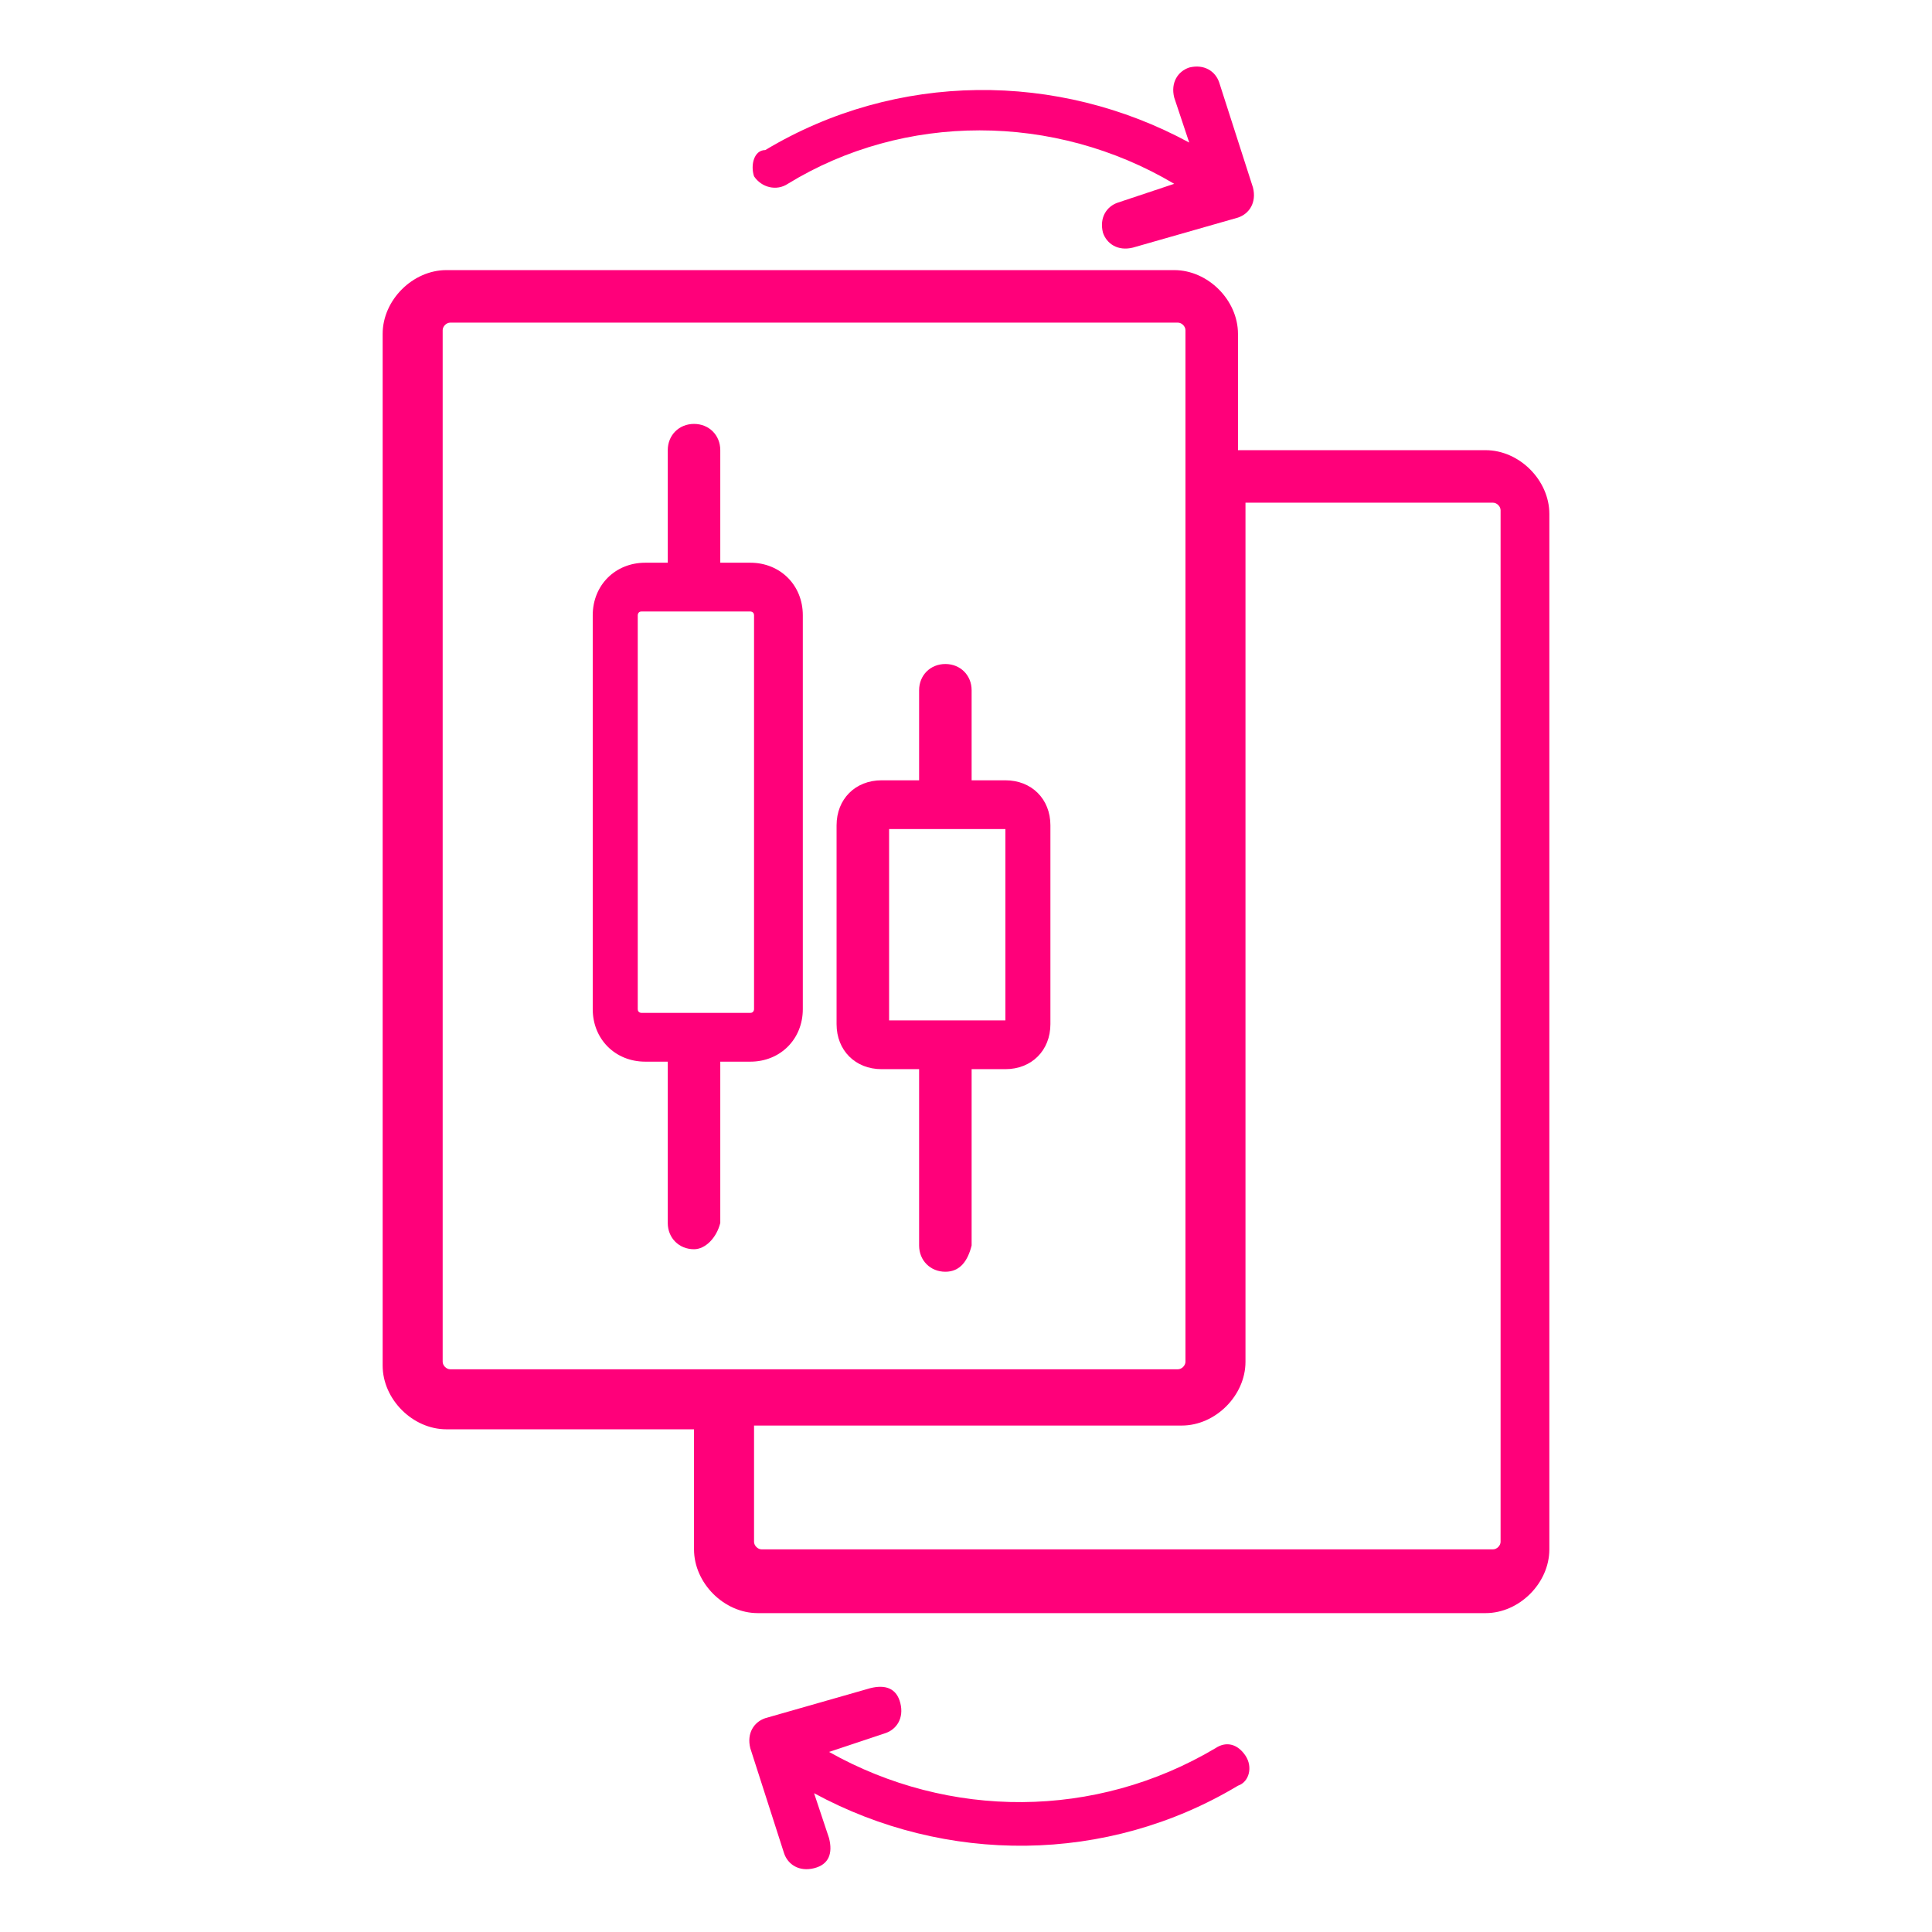
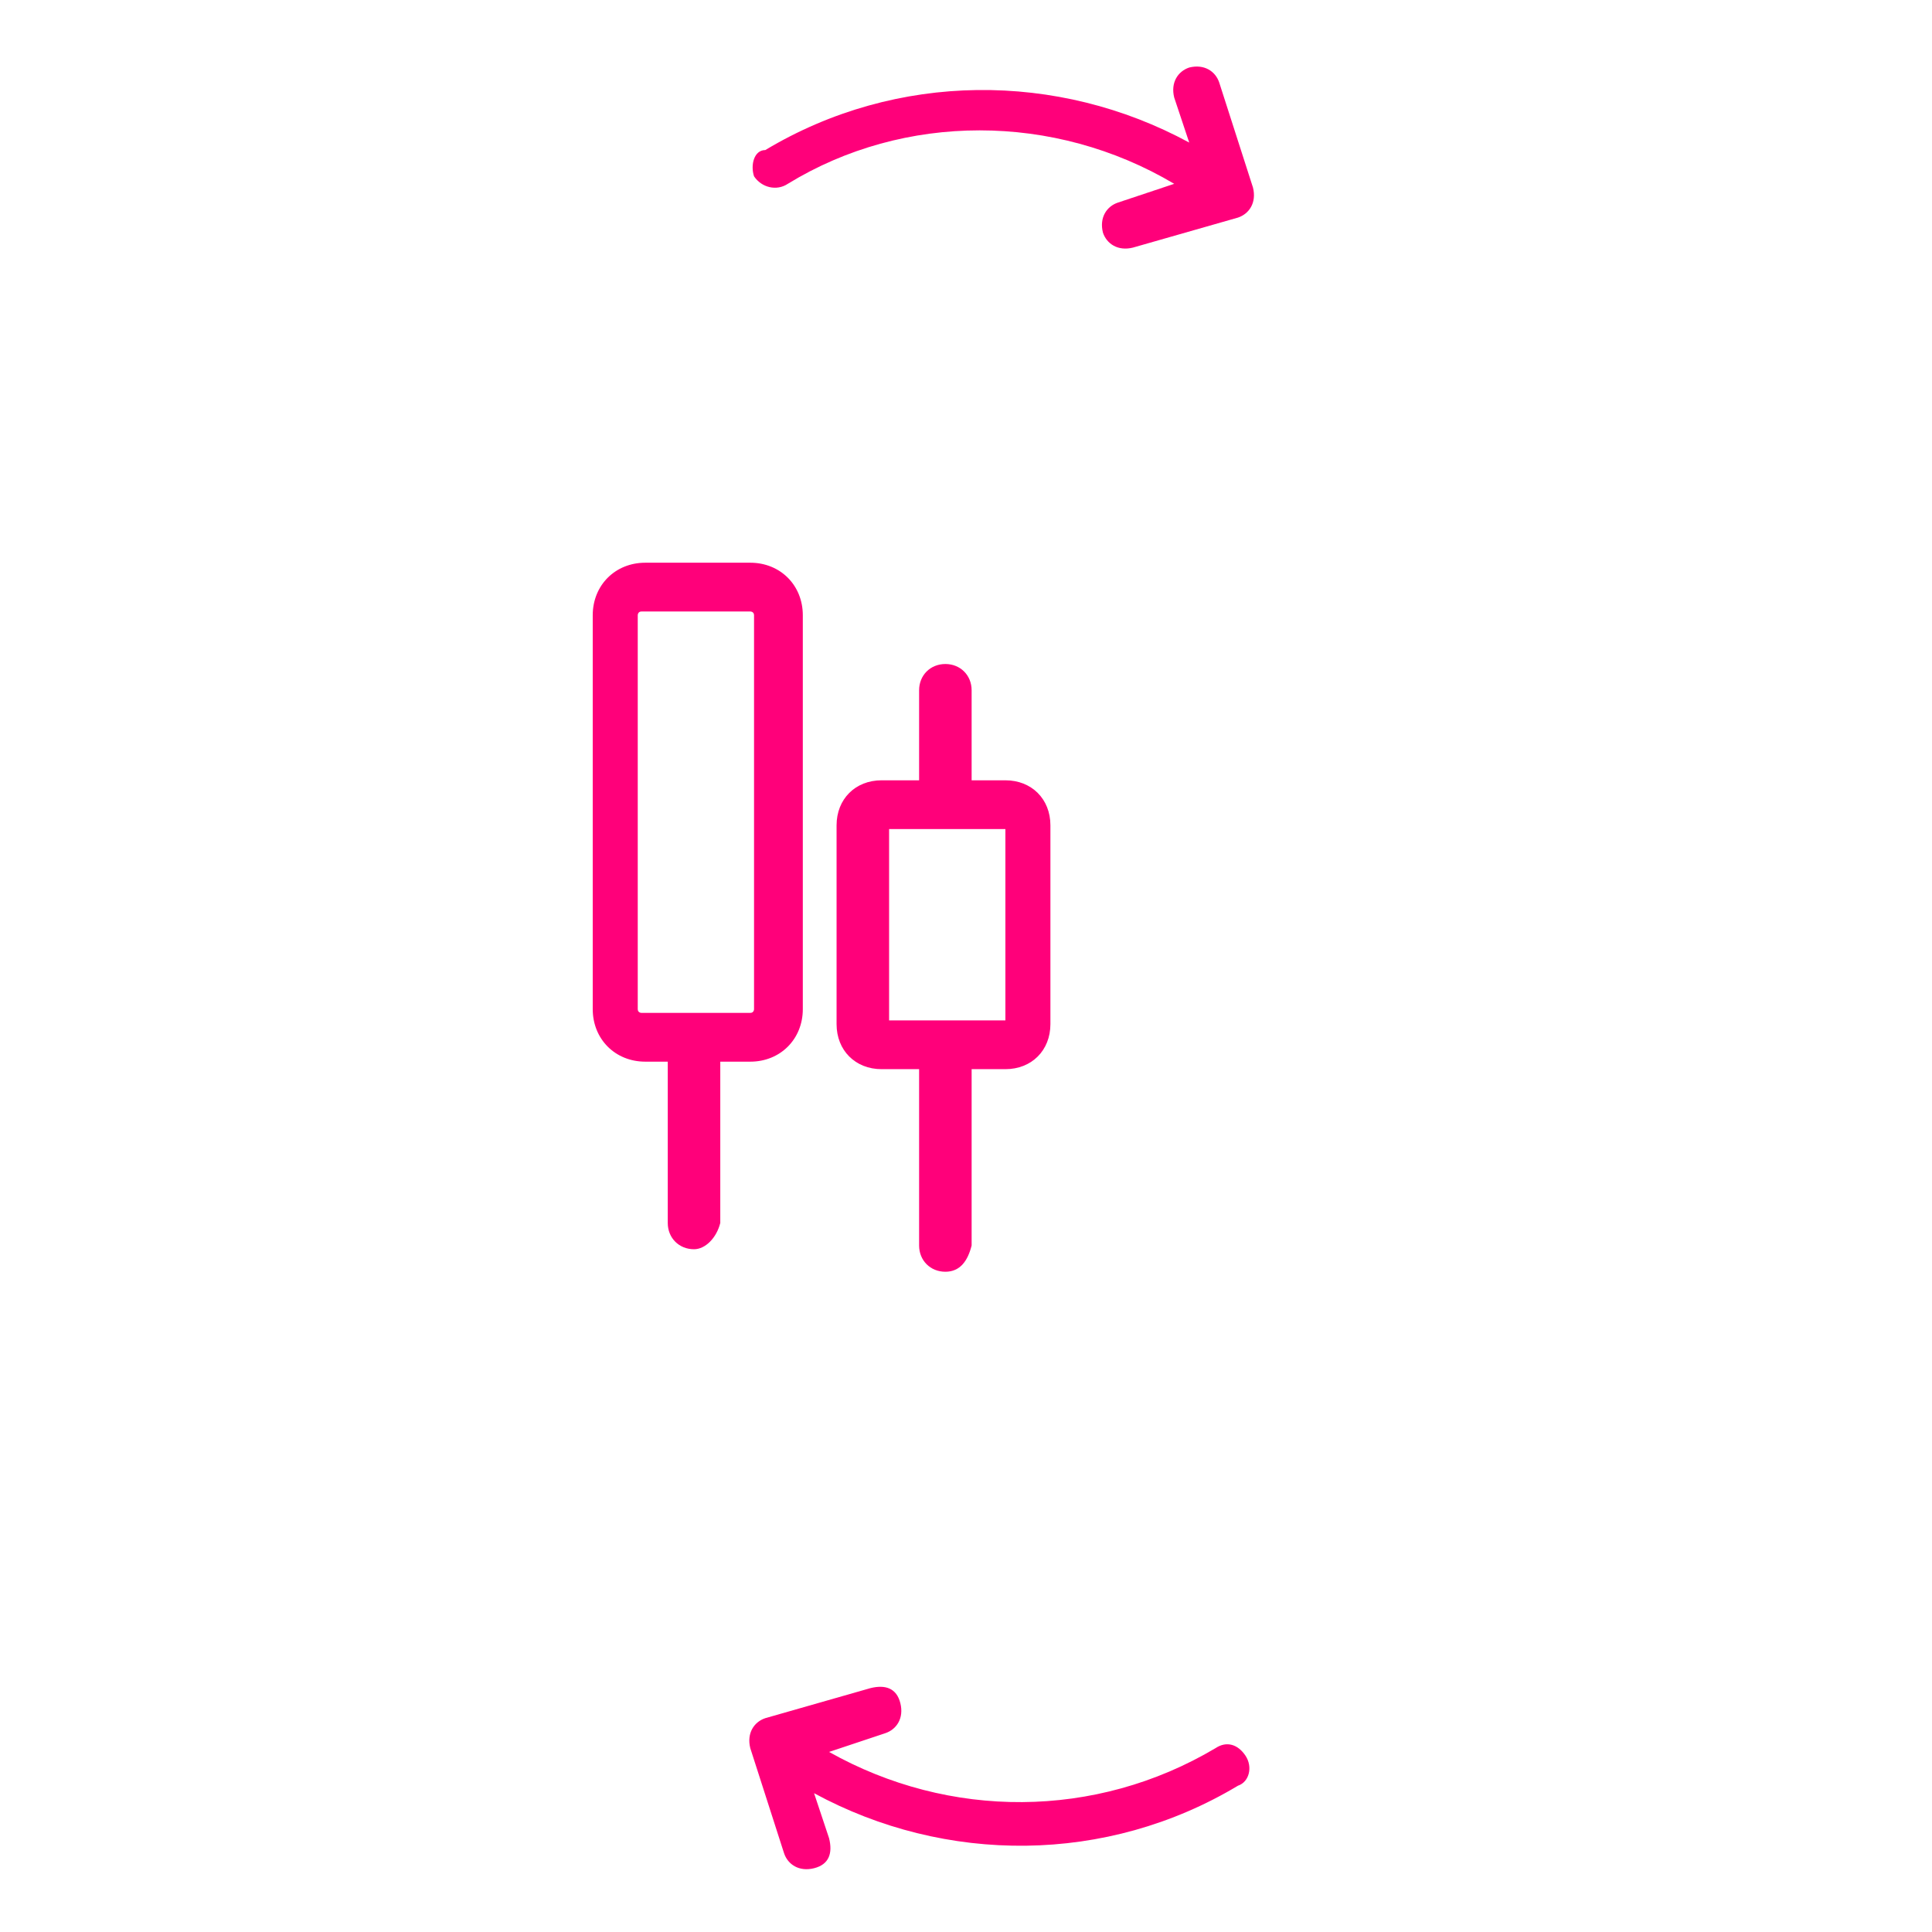
<svg xmlns="http://www.w3.org/2000/svg" version="1.1" id="Layer_1" x="0px" y="0px" viewBox="0 0 51.5 51.5" style="enable-background:new 0 0 51.5 51.5;" xml:space="preserve">
  <style type="text/css">
	.st0{fill:#FF007A;}
</style>
  <g>
    <g>
-       <path class="st0" d="M39.6,12H33V8.9c0-0.9-0.8-1.7-1.7-1.7H11.9c-0.9,0-1.7,0.8-1.7,1.7v27.5c0,0.9,0.8,1.7,1.7,1.7h6.6v3.2    c0,0.9,0.8,1.7,1.7,1.7h19.4c0.9,0,1.7-0.8,1.7-1.7V13.7C41.3,12.8,40.5,12,39.6,12z M12,36.5c-0.1,0-0.2-0.1-0.2-0.2V8.8    c0-0.1,0.1-0.2,0.2-0.2h19.4c0.1,0,0.2,0.1,0.2,0.2V12v24.3c0,0.1-0.1,0.2-0.2,0.2H12L12,36.5z M40,41.1c0,0.1-0.1,0.2-0.2,0.2    H20.3c-0.1,0-0.2-0.1-0.2-0.2V38h11.4c0.9,0,1.7-0.8,1.7-1.7v-0.1v-0.4V13.4h6.6c0.1,0,0.2,0.1,0.2,0.2C40,13.6,40,41.1,40,41.1z" />
      <g>
        <g>
          <g>
            <path class="st0" d="M20,28.3h-2.8c-0.8,0-1.4-0.6-1.4-1.4V16.4c0-0.8,0.6-1.4,1.4-1.4H20c0.8,0,1.4,0.6,1.4,1.4v10.5       C21.4,27.7,20.8,28.3,20,28.3z M17.1,16.3c-0.1,0-0.1,0.1-0.1,0.1v10.5c0,0.1,0.1,0.1,0.1,0.1H20c0.1,0,0.1-0.1,0.1-0.1V16.4       c0-0.1-0.1-0.1-0.1-0.1H17.1z" />
          </g>
          <g>
            <path class="st0" d="M26.8,28.5h-3.3c-0.7,0-1.2-0.5-1.2-1.2V22c0-0.7,0.5-1.2,1.2-1.2h3.3c0.7,0,1.2,0.5,1.2,1.2v5.3       C28,28,27.5,28.5,26.8,28.5z M23.7,27.2h3.1v-5.1h-3.1V27.2z" />
          </g>
          <g>
            <path class="st0" d="M18.5,33.3c-0.4,0-0.7-0.3-0.7-0.7v-4.4c0-0.4,0.3-0.7,0.7-0.7s0.7,0.3,0.7,0.7v4.4       C19.1,33,18.8,33.3,18.5,33.3z" />
          </g>
          <g>
-             <path class="st0" d="M18.5,16.2c-0.4,0-0.7-0.3-0.7-0.7V12c0-0.4,0.3-0.7,0.7-0.7s0.7,0.3,0.7,0.7v3.6       C19.1,15.9,18.8,16.2,18.5,16.2z" />
-           </g>
+             </g>
          <g>
            <path class="st0" d="M25.2,21.9c-0.4,0-0.7-0.3-0.7-0.7v-2.8c0-0.4,0.3-0.7,0.7-0.7s0.7,0.3,0.7,0.7v2.8       C25.8,21.6,25.6,21.9,25.2,21.9z" />
          </g>
          <g>
            <path class="st0" d="M25.2,33.9c-0.4,0-0.7-0.3-0.7-0.7V28c0-0.4,0.3-0.7,0.7-0.7s0.7,0.3,0.7,0.7v5.2       C25.8,33.6,25.6,33.9,25.2,33.9z" />
          </g>
        </g>
      </g>
    </g>
    <path class="st0" d="M20.1,4.7C20.3,5,20.7,5.1,21,4.9l0,0c3.1-1.9,7.1-1.9,10.3,0l-1.5,0.5c-0.3,0.1-0.5,0.4-0.4,0.8   c0.1,0.3,0.4,0.5,0.8,0.4l0,0L33,5.8c0.3-0.1,0.5-0.4,0.4-0.8l0,0l-0.9-2.8c-0.1-0.3-0.4-0.5-0.8-0.4c-0.3,0.1-0.5,0.4-0.4,0.8   l0.4,1.2C28.2,1.9,23.9,1.9,20.4,4C20.1,4,20,4.4,20.1,4.7L20.1,4.7z" />
    <path class="st0" d="M33.2,46.8c-0.2-0.3-0.5-0.4-0.8-0.2l0,0c-3.2,1.9-7.1,1.9-10.3,0.1l1.5-0.5c0.3-0.1,0.5-0.4,0.4-0.8   s-0.4-0.5-0.8-0.4l0,0l-2.8,0.8c-0.3,0.1-0.5,0.4-0.4,0.8l0,0l0.9,2.8c0.1,0.3,0.4,0.5,0.8,0.4s0.5-0.4,0.4-0.8l-0.4-1.2   c3.5,1.9,7.8,1.9,11.3-0.2C33.3,47.5,33.4,47.1,33.2,46.8L33.2,46.8z" />
  </g>
</svg>